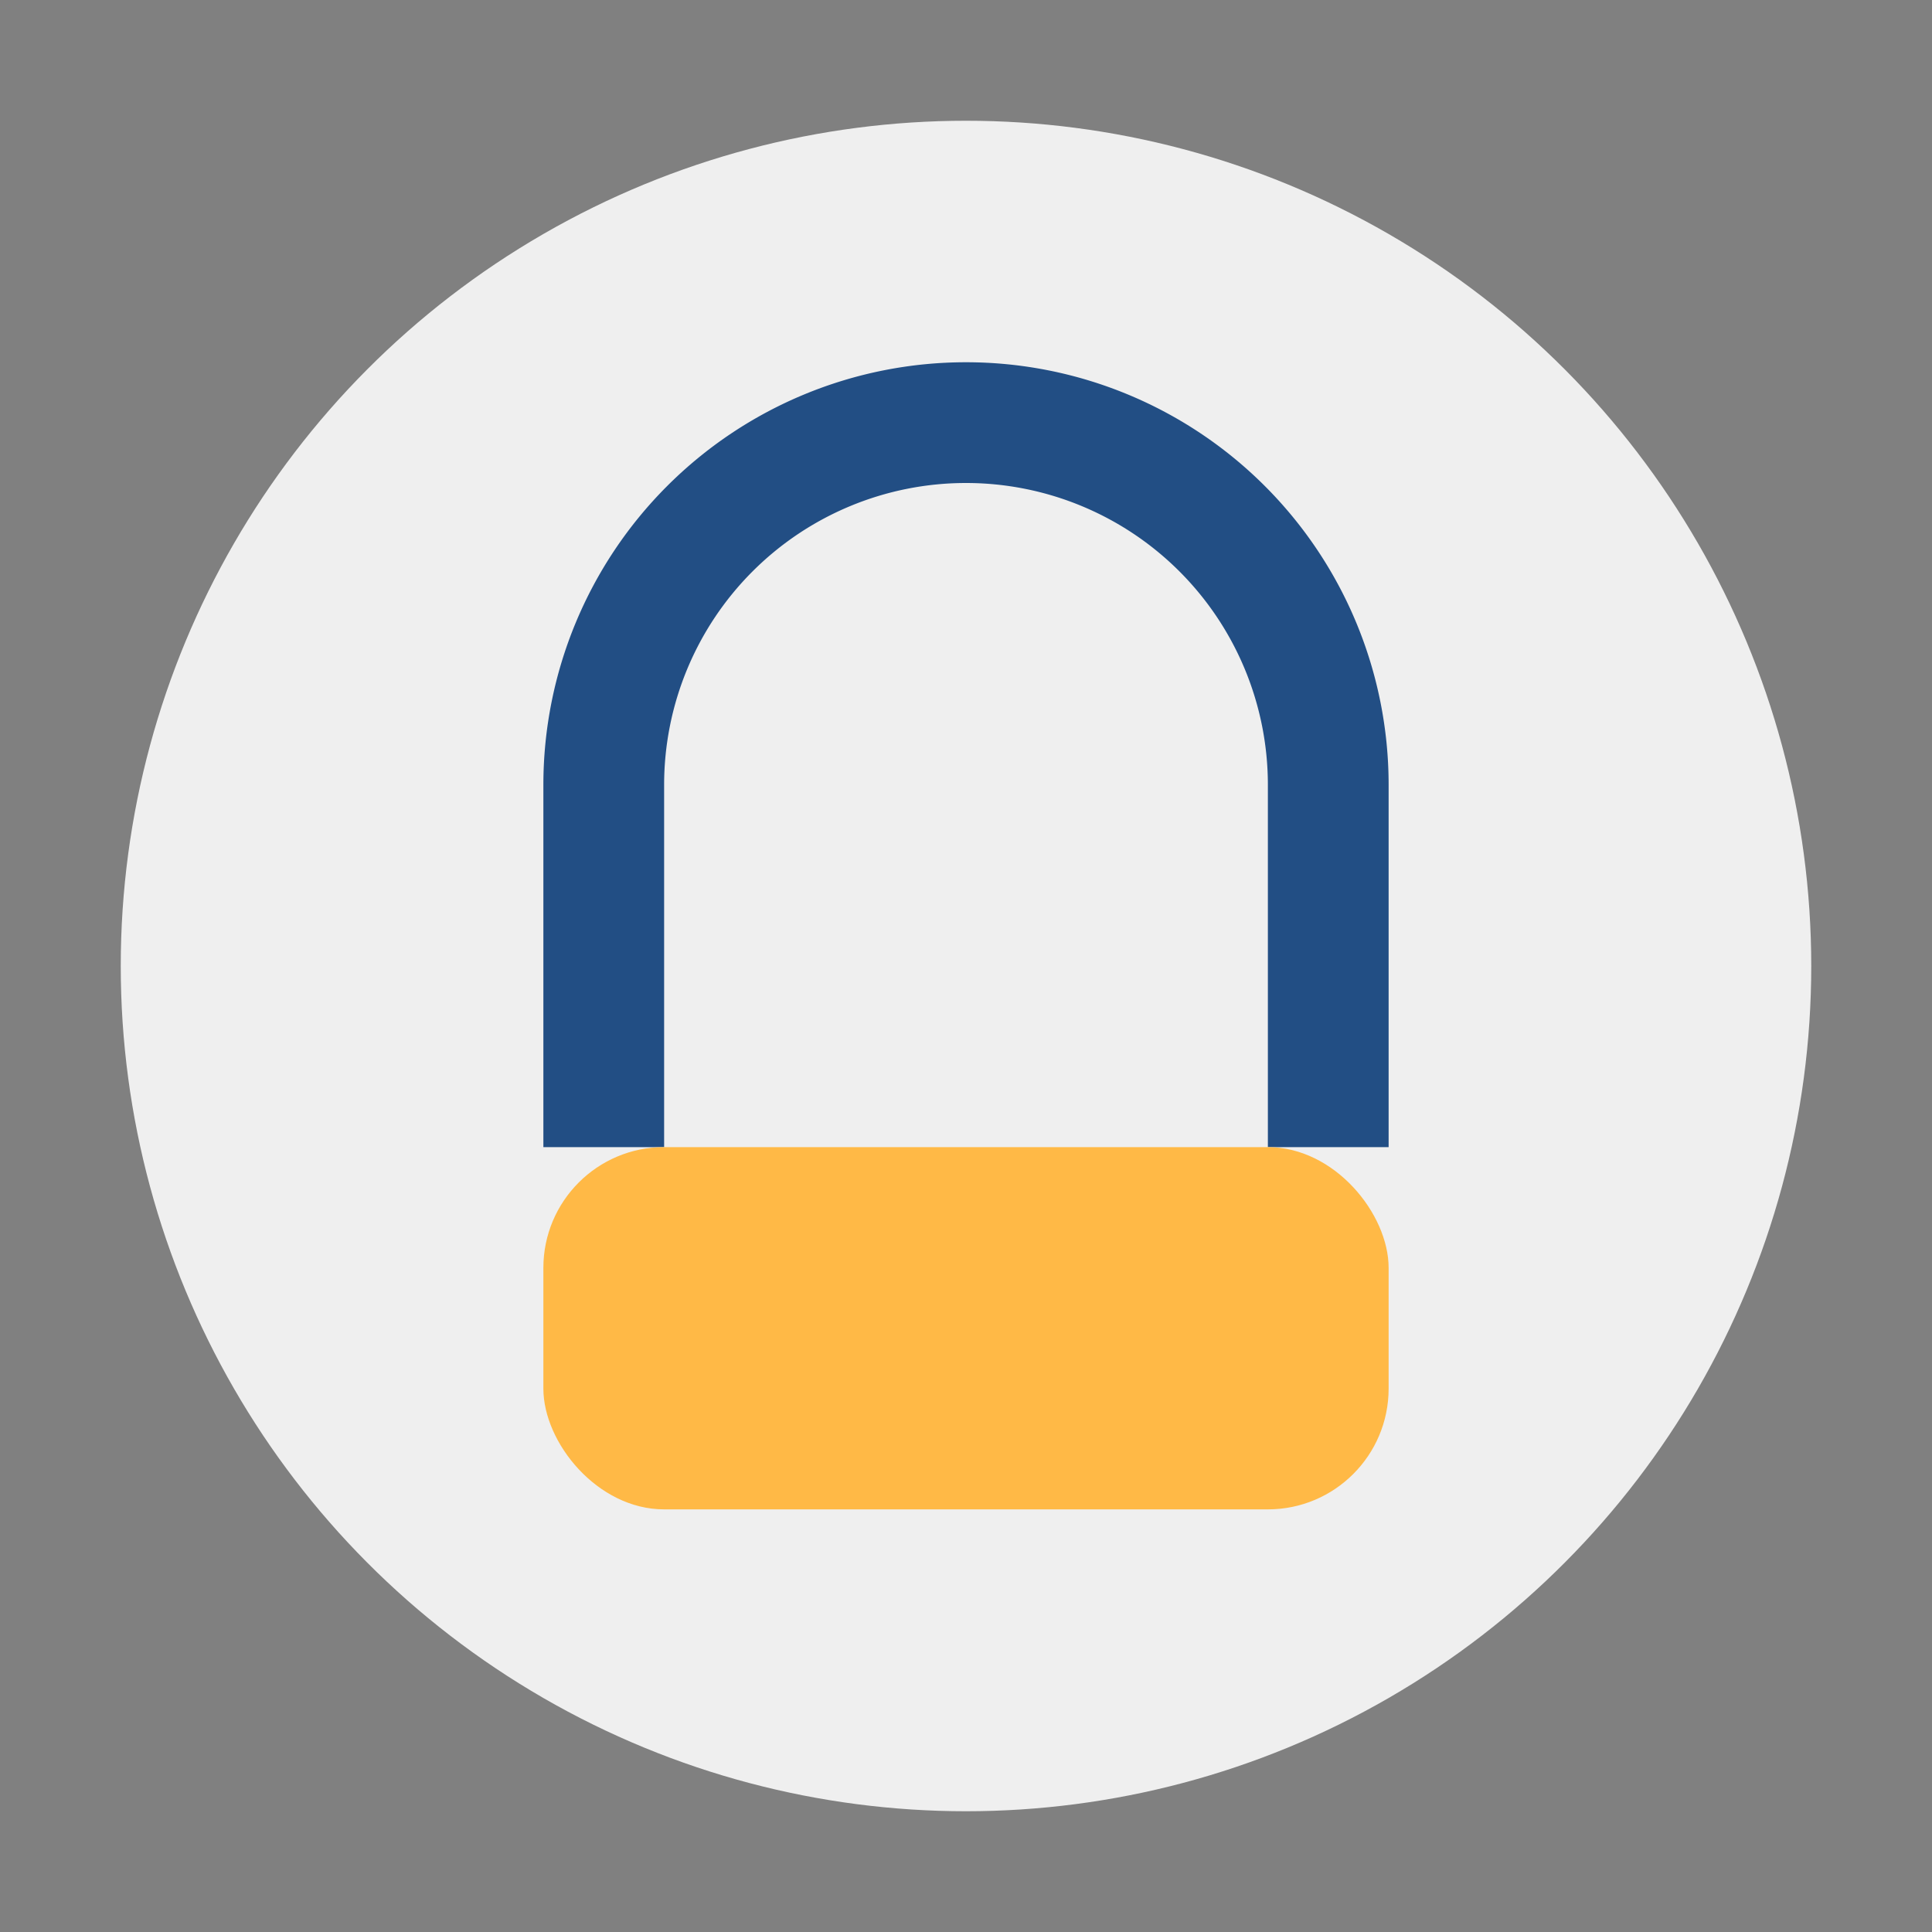
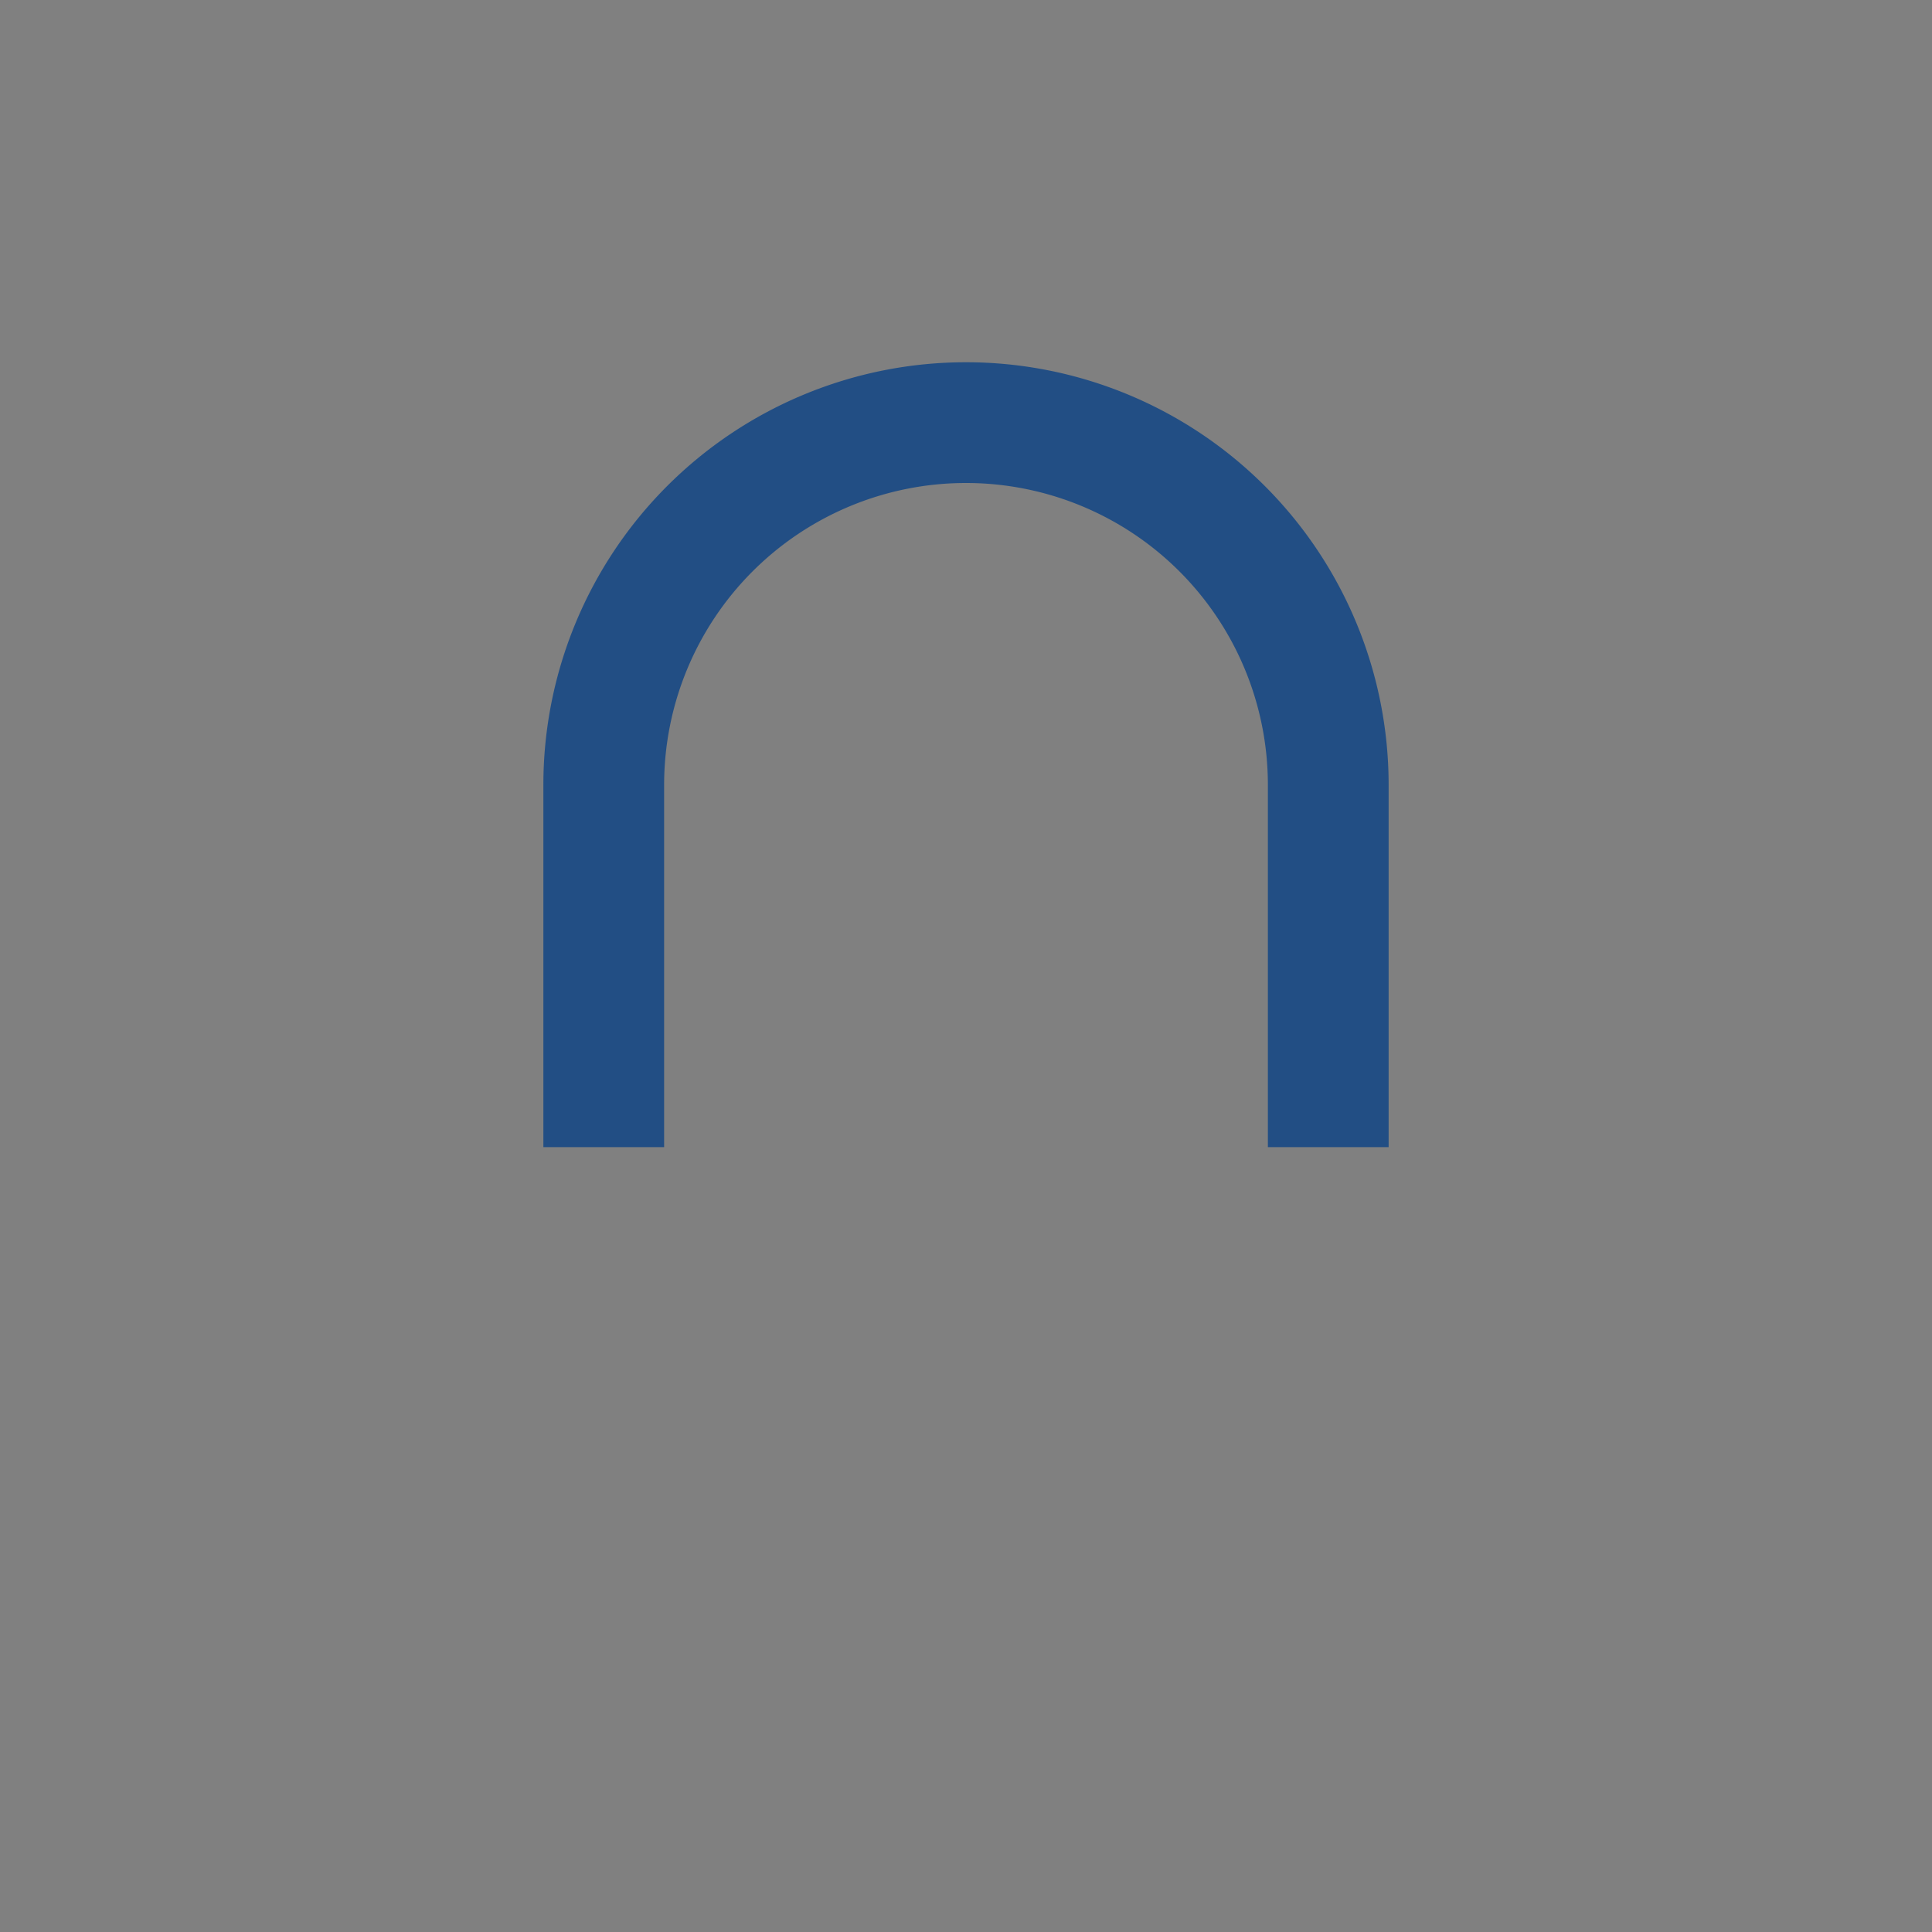
<svg xmlns="http://www.w3.org/2000/svg" width="32" height="32" viewBox="0 0 32 32">
  <rect x="0" y="0" width="32" height="32" fill="#808080" stroke="none" />
-   <circle cx="16" cy="16" r="14" fill="#EFEFEF" />
  <path d="M10 19v-6a6 6 0 0112 0v6" stroke="#224E84" stroke-width="2" fill="none" />
-   <rect x="9" y="19" width="14" height="6" rx="2" fill="#FFB946" />
</svg>